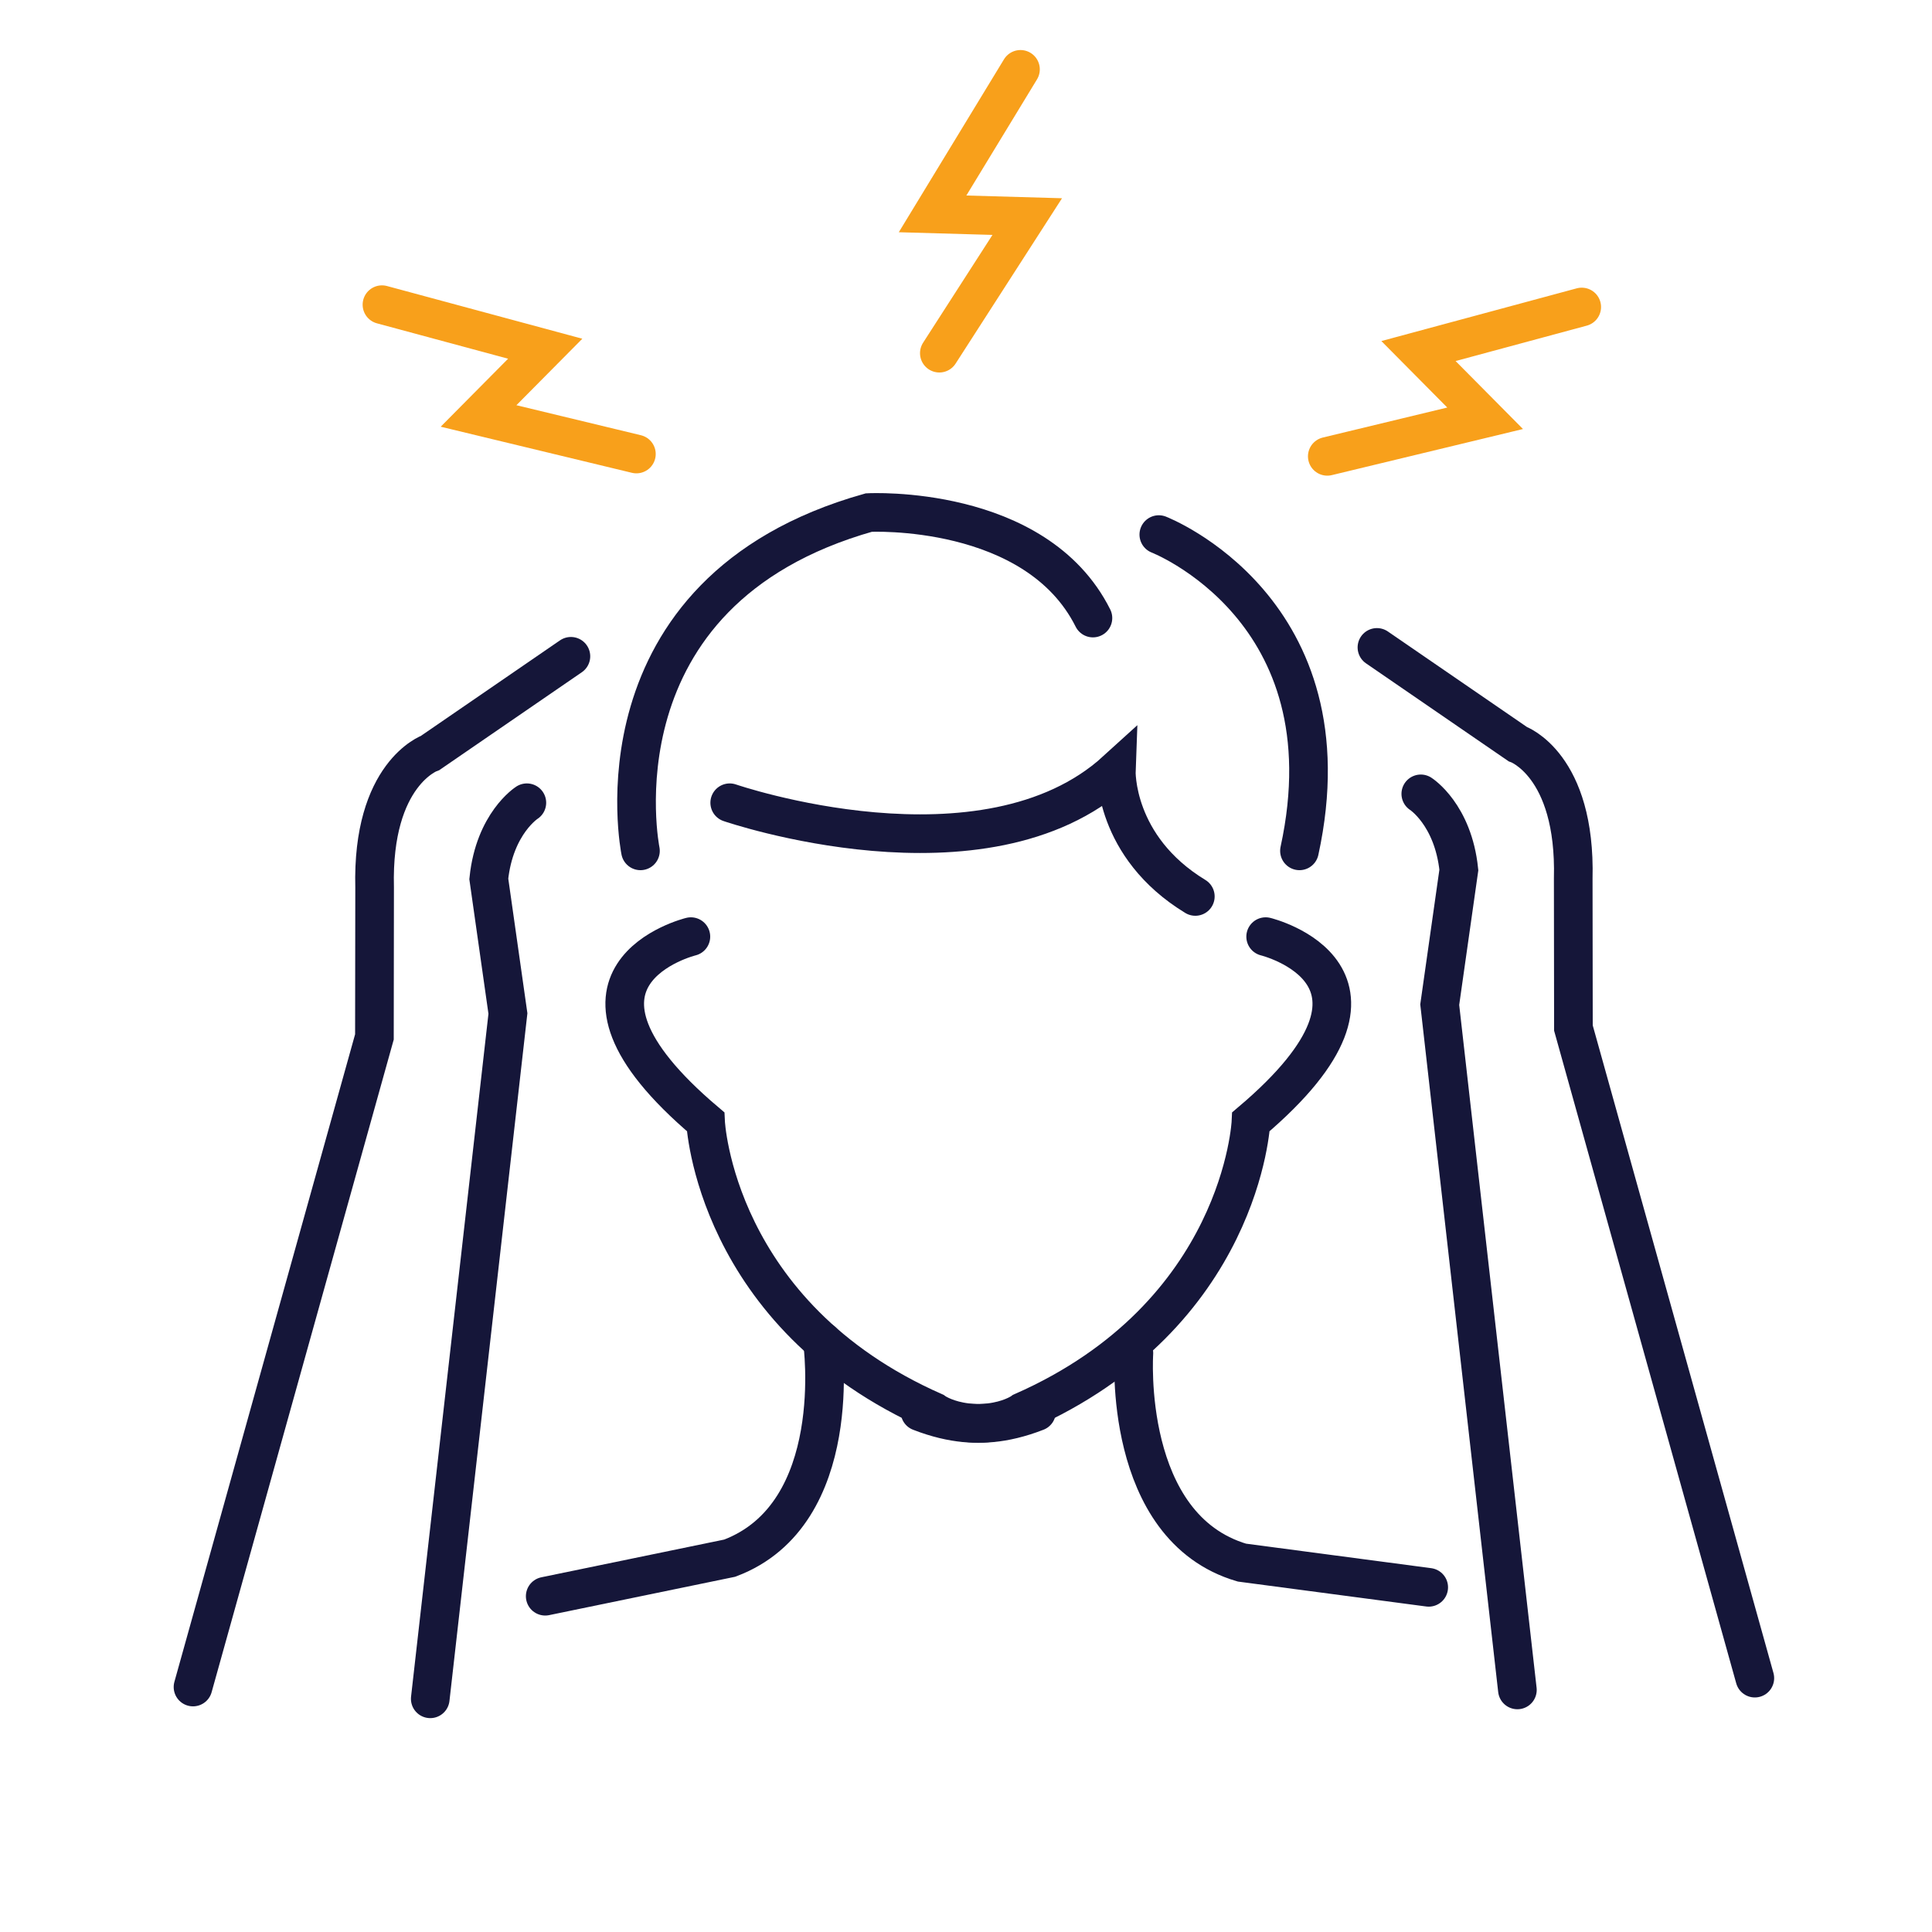
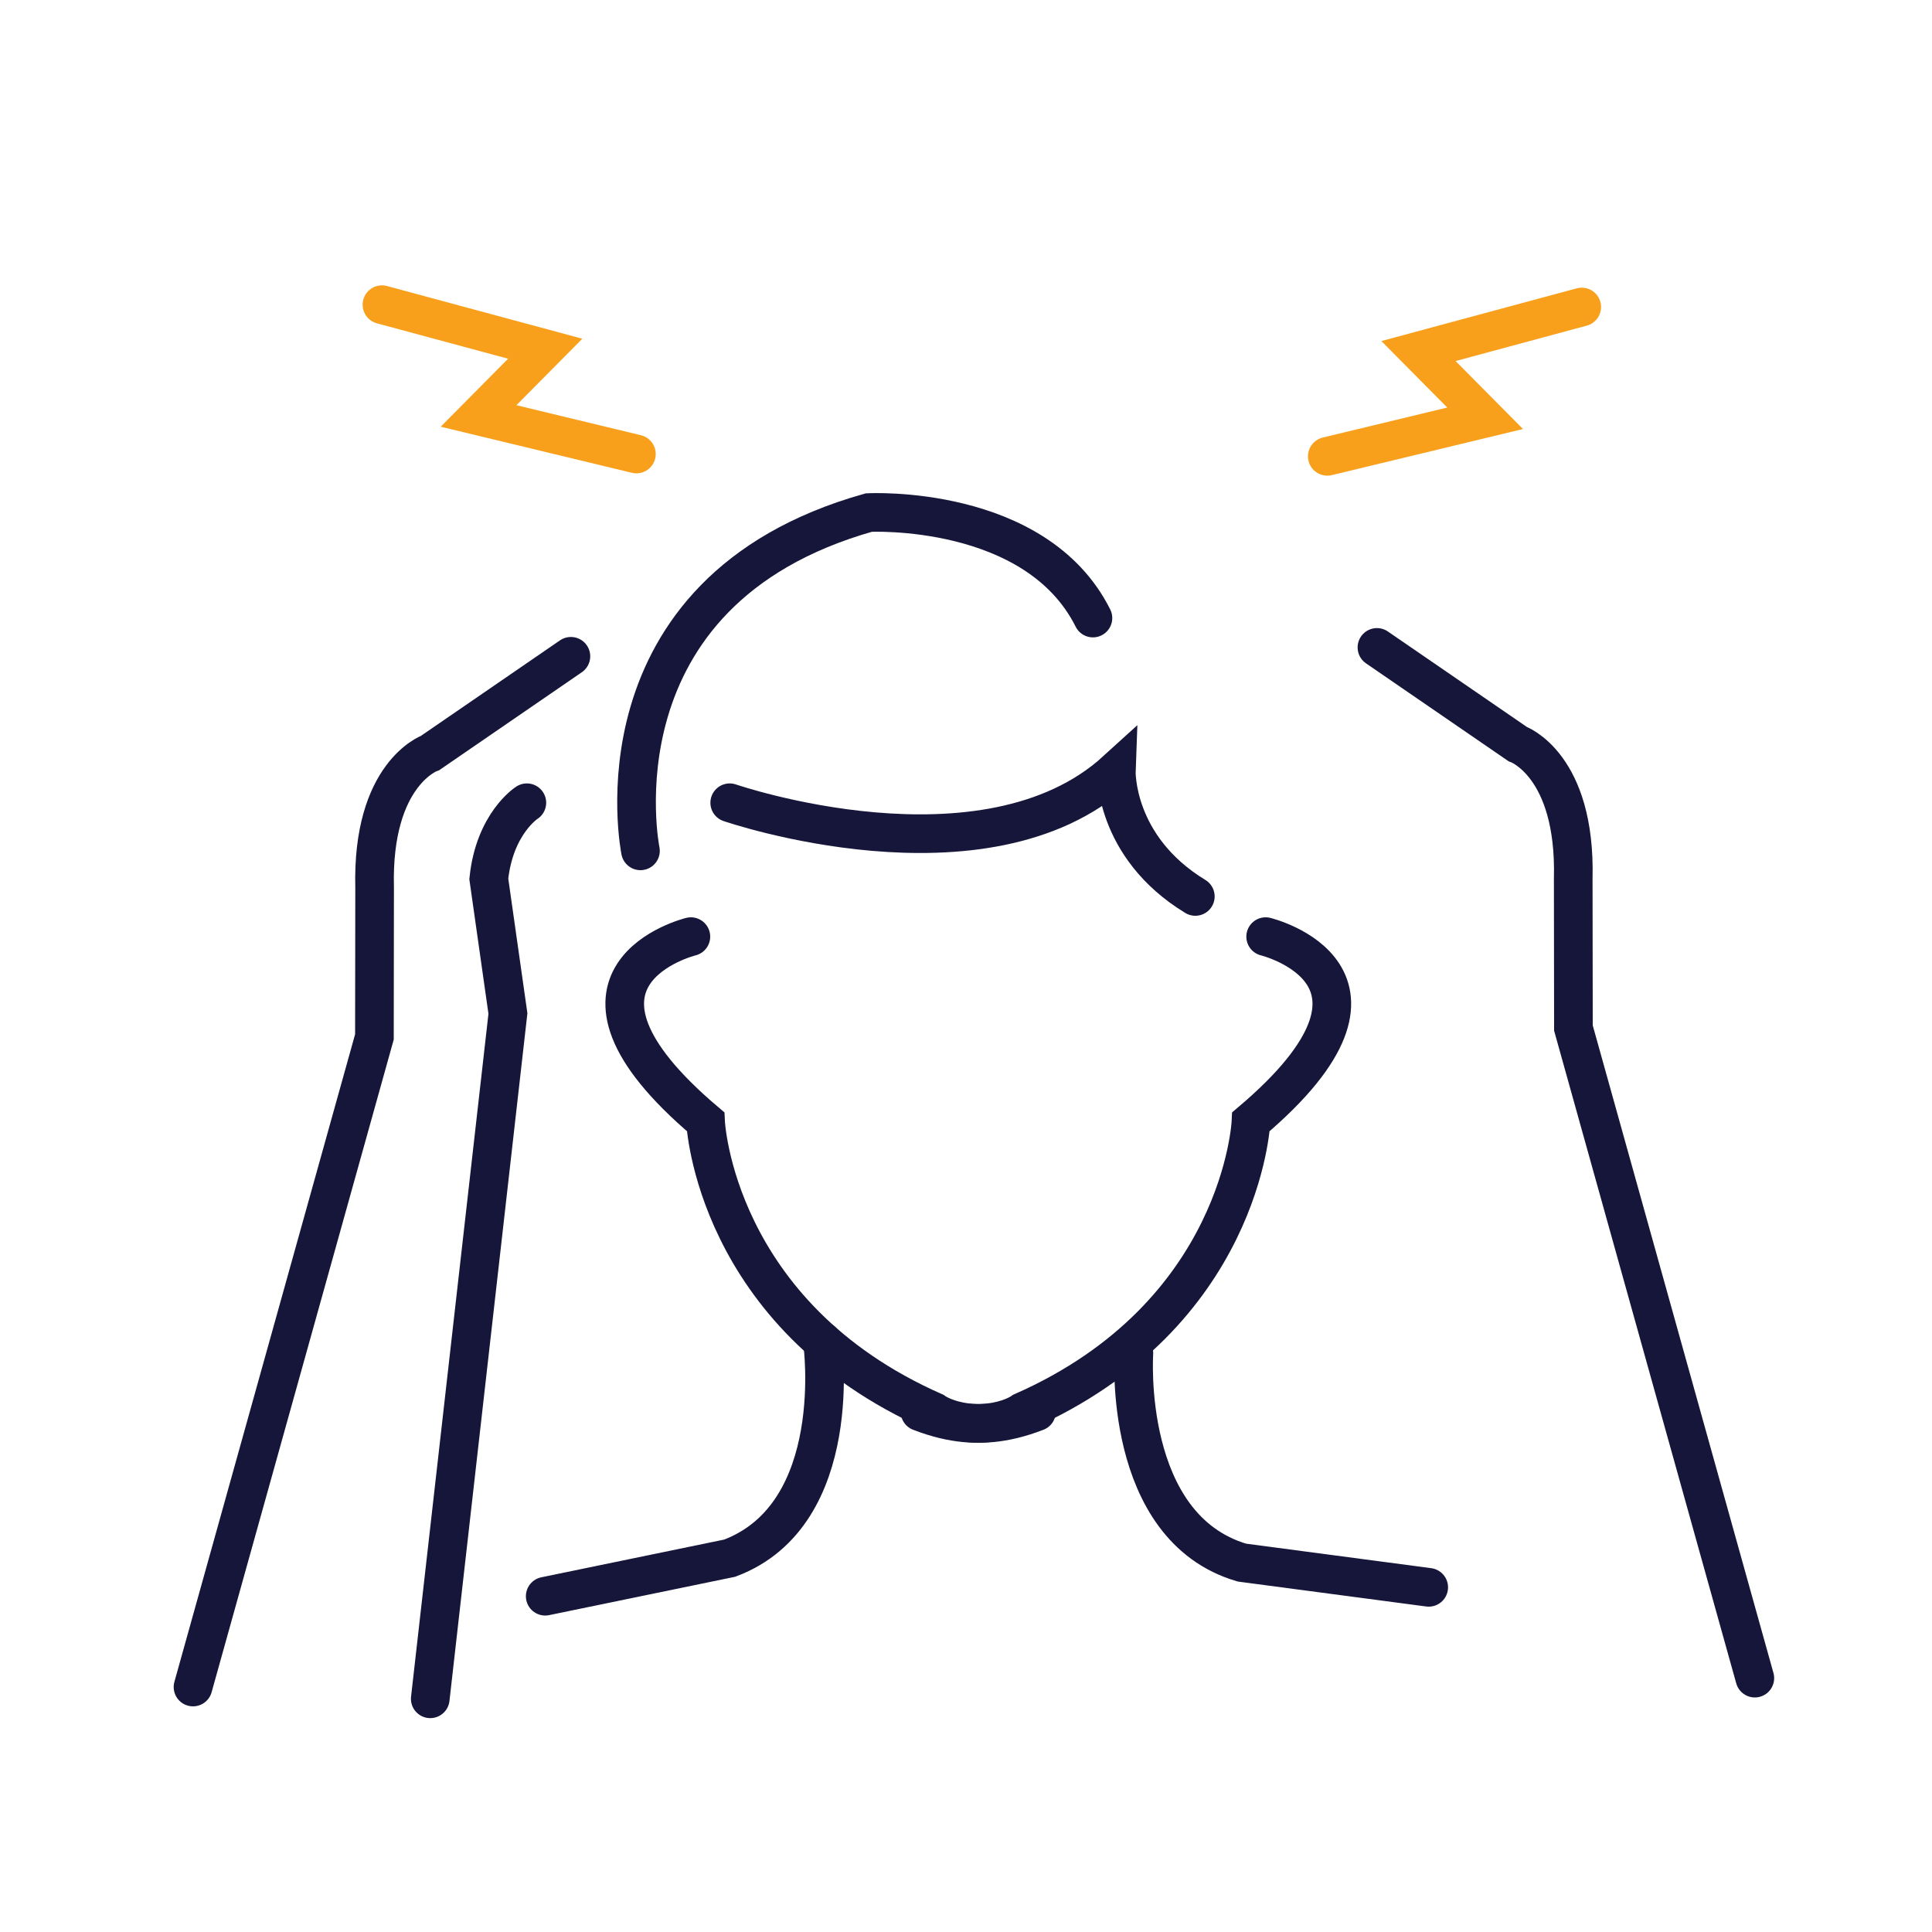
<svg xmlns="http://www.w3.org/2000/svg" version="1.1" id="Layer_1" x="0px" y="0px" viewBox="0 0 1000 1000" style="enable-background:new 0 0 1000 1000;" xml:space="preserve">
  <style type="text/css">
	.st0{fill:none;stroke:#151639;stroke-width:20;stroke-linecap:round;stroke-miterlimit:10;}
	.st1{fill:none;stroke:#F8A01B;stroke-width:20;stroke-linecap:round;stroke-miterlimit:10;}
</style>
  <g id="Add_Favorite">
</g>
  <path class="st0" d="M331.5,440.4c0,0-27.3-134.1,118.2-175.1c0,0,86.4-4.5,116,54.6" />
-   <path class="st0" d="M599.8,276.7c0,0,100,38.7,72.8,163.7" />
  <path class="st0" d="M712.7,335.1l72.8,50c0,0,30.3,10.6,28.8,69.7l0.1,77.3l93.9,336.5" />
-   <path class="st0" d="M735.4,410.9c0,0,16.7,10.6,19.7,39.4l-9.9,69.7l40.2,354.7" />
  <path class="st0" d="M295.5,339.7l-72.8,50c0,0-30.3,10.6-28.8,69.7l-0.1,77.3L99.9,873.2" />
  <path class="st0" d="M272.7,415.5c0,0-16.7,10.6-19.7,39.4l9.9,69.7l-40.2,354.7" />
  <path class="st0" d="M377.7,415.5c0,0,131.9,45.4,200.1-16.7c0,0-1.5,39.4,40.9,65.2" />
  <path class="st0" d="M655.1,484.8c0,0,81.9,20-7.6,95.8c0,0-4.5,100-118.2,150.1c0,0-18.2,13.6-53.1,0" />
  <path class="st0" d="M357.6,484.8c0,0-81.9,20,7.6,95.8c0,0,4.5,100,118.2,150.1c0,0,18.2,13.6,53.1,0" />
  <path class="st0" d="M425.7,694.3c0,0,12.6,89.4-48,112.2l-95.5,19.7" />
  <path class="st0" d="M586.9,700.4c0,0-6.2,90.1,55.9,108.4l96.7,12.8" />
  <polyline class="st1" points="197.7,157.7 282.2,180.5 247.7,215.3 329.4,235 " />
  <polyline class="st1" points="818.7,158.9 734.2,181.7 768.7,216.5 687,236.2 " />
-   <polyline class="st1" points="528.2,35.9 482.7,110.7 531.7,112.1 486.2,182.8 " />
</svg>